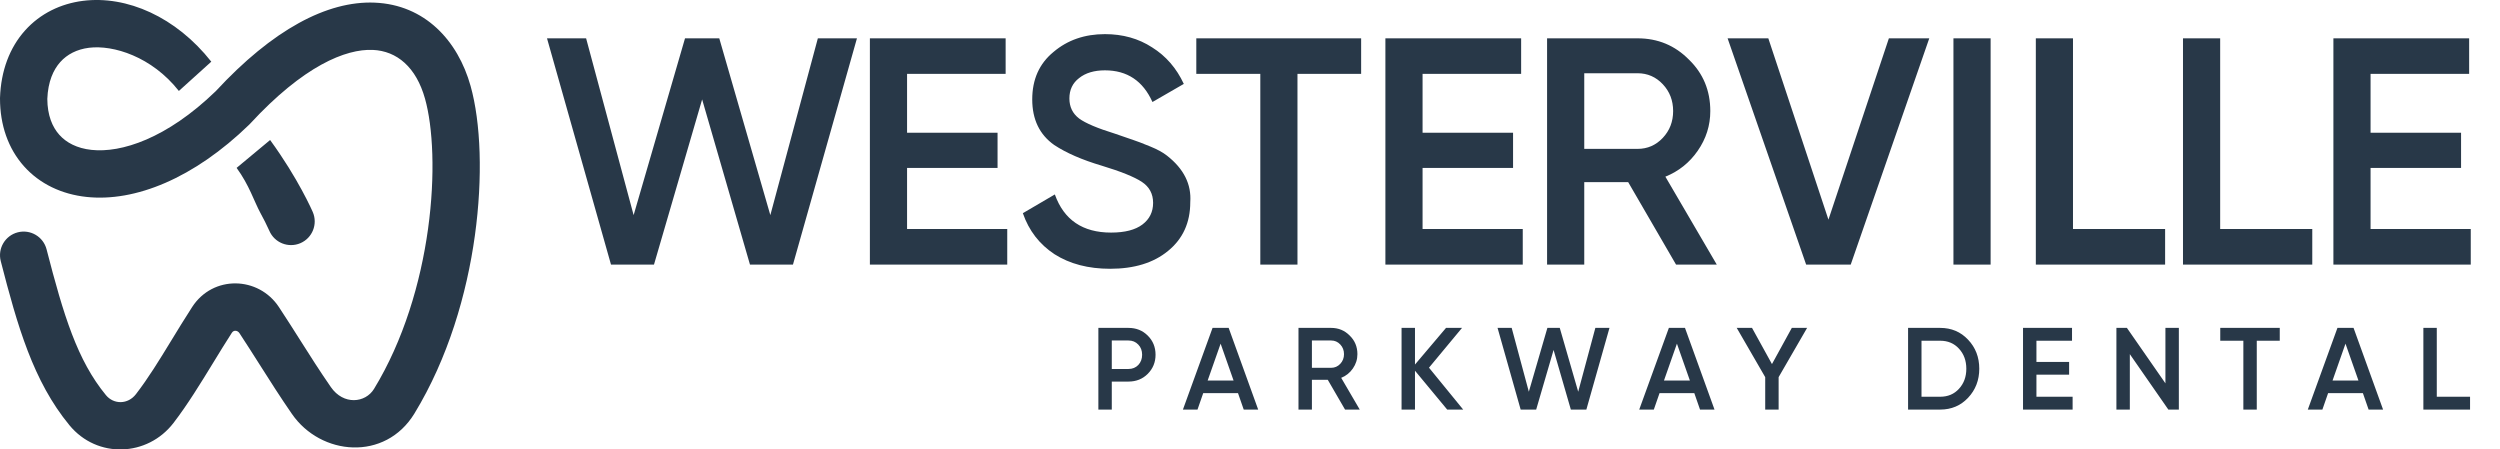
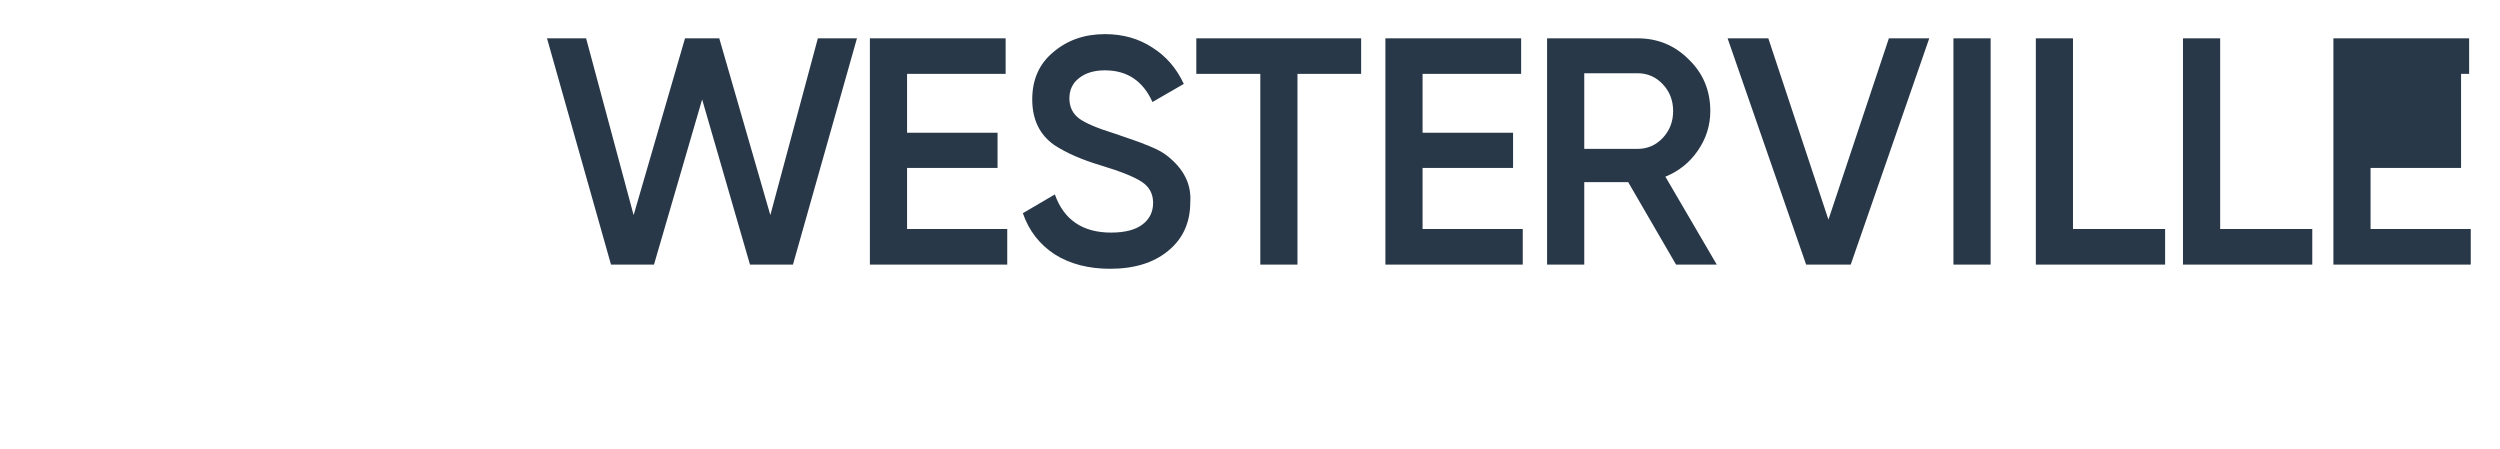
<svg xmlns="http://www.w3.org/2000/svg" width="178" height="32" viewBox="0 0 178 32" fill="none">
-   <path fill-rule="evenodd" clip-rule="evenodd" d="M1.778 2.175C0.685 3.397 0.068 5.036 0.001 6.955C0.001 6.975 0 6.994 0 7.013C0 8.894 0.577 10.57 1.706 11.837C2.835 13.102 4.403 13.832 6.155 14.021C9.618 14.395 13.809 12.693 17.74 8.878C17.762 8.857 17.783 8.835 17.804 8.812C21.619 4.68 24.62 3.474 26.536 3.553C28.266 3.625 29.635 4.789 30.262 7.03C30.824 9.035 31.01 12.441 30.476 16.302C29.946 20.138 28.728 24.248 26.632 27.687C26.015 28.698 24.457 28.86 23.558 27.561C22.747 26.388 22.088 25.348 21.396 24.255C20.92 23.504 20.428 22.727 19.859 21.864C18.409 19.664 15.164 19.568 13.681 21.861C13.137 22.703 12.65 23.5 12.187 24.26C11.341 25.645 10.574 26.903 9.68 28.063C9.105 28.811 8.097 28.806 7.544 28.135C5.506 25.661 4.528 22.458 3.316 17.753C3.084 16.852 2.165 16.31 1.264 16.542C0.364 16.774 -0.178 17.693 0.054 18.593C1.242 23.205 2.361 27.14 4.944 30.276C6.92 32.675 10.5 32.522 12.35 30.118C13.348 28.821 14.285 27.289 15.197 25.799C15.639 25.076 16.076 24.362 16.51 23.69C16.645 23.482 16.914 23.517 17.047 23.718C17.54 24.466 18.011 25.209 18.485 25.955C19.219 27.112 19.957 28.276 20.788 29.476C22.844 32.45 27.42 32.865 29.508 29.44C31.904 25.509 33.237 20.928 33.813 16.763C34.386 12.623 34.233 8.719 33.506 6.122C32.602 2.891 30.252 0.336 26.675 0.188C23.294 0.049 19.413 2.114 15.361 6.492C11.864 9.874 8.627 10.9 6.516 10.672C5.478 10.561 4.72 10.155 4.221 9.595C3.726 9.041 3.375 8.21 3.369 7.042C3.417 5.804 3.802 4.964 4.289 4.42C4.782 3.868 5.477 3.51 6.331 3.402C8.06 3.184 10.806 4.028 12.735 6.476L15.044 4.391C12.533 1.206 9.033 -0.333 5.909 0.06C4.337 0.259 2.868 0.955 1.778 2.175ZM21.495 13.545C20.994 12.62 20.242 11.354 19.232 9.969L16.847 11.953C17.752 13.194 18.089 14.33 18.535 15.152C18.762 15.571 18.984 15.996 19.177 16.432L19.177 16.433C19.545 17.287 20.535 17.681 21.39 17.313C22.244 16.945 22.638 15.955 22.271 15.1C22.271 15.1 22.271 15.101 22.27 15.1L22.27 15.098L22.268 15.095L22.265 15.087L22.253 15.06C22.244 15.039 22.23 15.009 22.213 14.971C22.179 14.896 22.13 14.79 22.065 14.655C21.936 14.387 21.747 14.008 21.495 13.545Z" fill="#283848" />
-   <path d="M46.564 18.838H43.503L38.947 2.729H41.731L45.114 15.317L48.773 2.729H51.212L54.848 15.317L58.231 2.729H61.015L56.459 18.838H53.398L49.992 7.079L46.564 18.838ZM64.583 11.957V16.306H71.716V18.838H61.936V2.729H71.601V5.261H64.583V9.449H71.026V11.957H64.583ZM79.04 19.137C77.491 19.137 76.171 18.792 75.082 18.101C74.008 17.396 73.257 16.422 72.827 15.179L75.105 13.844C75.75 15.655 77.084 16.56 79.109 16.56C80.091 16.56 80.835 16.368 81.342 15.984C81.848 15.601 82.101 15.087 82.101 14.443C82.101 13.798 81.832 13.3 81.296 12.947C80.759 12.594 79.807 12.21 78.442 11.796C77.046 11.382 75.918 10.891 75.059 10.323C74.016 9.587 73.495 8.505 73.495 7.079C73.495 5.652 74.001 4.524 75.013 3.696C76.01 2.852 77.23 2.43 78.672 2.43C79.945 2.43 81.065 2.745 82.032 3.374C83.014 3.987 83.766 4.854 84.287 5.974L82.055 7.263C81.38 5.759 80.252 5.008 78.672 5.008C77.905 5.008 77.291 5.192 76.831 5.56C76.371 5.913 76.141 6.396 76.141 7.01C76.141 7.608 76.371 8.084 76.831 8.436C77.291 8.774 78.143 9.134 79.385 9.518C80.153 9.779 80.597 9.932 80.72 9.978C80.92 10.04 81.319 10.193 81.917 10.438C82.408 10.638 82.799 10.853 83.091 11.083C84.287 12.019 84.839 13.123 84.747 14.396C84.747 15.854 84.218 17.012 83.159 17.871C82.132 18.715 80.759 19.137 79.04 19.137ZM85.177 2.729H96.913V5.261H92.38V18.838H89.734V5.261H85.177V2.729ZM101.287 11.957V16.306H108.42V18.838H98.64V2.729H108.305V5.261H101.287V9.449H107.73V11.957H101.287ZM122.234 18.838H119.334L115.928 12.97H112.799V18.838H110.152V2.729H116.596C118.038 2.729 119.257 3.236 120.255 4.248C121.267 5.23 121.773 6.45 121.773 7.907C121.773 8.935 121.474 9.879 120.876 10.738C120.293 11.581 119.526 12.195 118.575 12.579L122.234 18.838ZM116.596 5.215H112.799V10.6H116.596C117.301 10.6 117.9 10.339 118.391 9.817C118.882 9.296 119.127 8.659 119.127 7.907C119.127 7.155 118.882 6.519 118.391 5.997C117.9 5.476 117.301 5.215 116.596 5.215ZM131.772 18.838H128.597L123.005 2.729H125.904L130.185 15.639L134.488 2.729H137.364L131.772 18.838ZM139.085 18.838V2.729H141.732V18.838H139.085ZM147.597 2.729V16.306H154.156V18.838H144.951V2.729H147.597ZM158.076 2.729V16.306H164.634V18.838H155.429V2.729H158.076ZM168.784 11.957V16.306H175.918V18.838H166.138V2.729H175.803V5.261H168.784V9.449H175.228V11.957H168.784Z" fill="#283848" />
-   <path d="M78.204 23.346H80.347C80.896 23.346 81.353 23.529 81.718 23.894C82.089 24.26 82.275 24.714 82.275 25.257C82.275 25.794 82.089 26.248 81.718 26.62C81.353 26.985 80.896 27.168 80.347 27.168H79.159V29.162H78.204V23.346ZM79.159 26.271H80.347C80.63 26.271 80.862 26.176 81.045 25.988C81.228 25.794 81.319 25.55 81.319 25.257C81.319 24.963 81.228 24.722 81.045 24.534C80.862 24.34 80.63 24.243 80.347 24.243H79.159V26.271ZM89.583 29.162H88.553L88.146 27.991H85.669L85.262 29.162H84.224L86.334 23.346H87.481L89.583 29.162ZM86.908 24.468L85.985 27.093H87.83L86.908 24.468ZM96.814 29.162H95.767L94.538 27.043H93.408V29.162H92.452V23.346H94.779C95.299 23.346 95.74 23.529 96.1 23.894C96.465 24.249 96.648 24.689 96.648 25.215C96.648 25.586 96.54 25.927 96.324 26.237C96.114 26.542 95.837 26.764 95.493 26.902L96.814 29.162ZM94.779 24.243H93.408V26.188H94.779C95.034 26.188 95.249 26.093 95.427 25.905C95.604 25.717 95.693 25.487 95.693 25.215C95.693 24.944 95.604 24.714 95.427 24.526C95.249 24.337 95.034 24.243 94.779 24.243ZM101.744 26.179L104.179 29.162H103.04L100.747 26.395V29.162H99.791V23.346H100.747V25.955L102.957 23.346H104.096L101.744 26.179ZM109.376 29.162H108.271L106.626 23.346H107.632L108.853 27.891L110.174 23.346H111.055L112.368 27.891L113.589 23.346H114.595L112.949 29.162H111.844L110.615 24.916L109.376 29.162ZM122.073 29.162H121.042L120.635 27.991H118.159L117.752 29.162H116.713L118.824 23.346H119.971L122.073 29.162ZM119.397 24.468L118.475 27.093H120.32L119.397 24.468ZM127.577 23.346H128.666L126.638 26.852V29.162H125.683V26.852L123.655 23.346H124.744L126.164 25.922L127.577 23.346ZM135.855 23.346H138.14C138.938 23.346 139.6 23.625 140.126 24.185C140.658 24.744 140.924 25.434 140.924 26.254C140.924 27.068 140.658 27.758 140.126 28.323C139.6 28.882 138.938 29.162 138.14 29.162H135.855V23.346ZM136.811 28.248H138.14C138.689 28.248 139.135 28.06 139.478 27.683C139.827 27.306 140.002 26.83 140.002 26.254C140.002 25.678 139.827 25.201 139.478 24.825C139.135 24.448 138.689 24.26 138.14 24.26H136.811V28.248ZM144.994 26.678V28.248H147.57V29.162H144.039V23.346H147.528V24.26H144.994V25.772H147.321V26.678H144.994ZM154.178 27.293V23.346H155.134V29.162H154.386L151.644 25.215V29.162H150.688V23.346H151.436L154.178 27.293ZM158.082 23.346H162.319V24.26H160.682V29.162H159.727V24.26H158.082V23.346ZM169.675 29.162H168.645L168.238 27.991H165.761L165.354 29.162H164.316L166.426 23.346H167.573L169.675 29.162ZM166.999 24.468L166.077 27.093H167.922L166.999 24.468ZM173.499 23.346V28.248H175.868V29.162H172.544V23.346H173.499Z" fill="#283848" />
+   <path d="M46.564 18.838H43.503L38.947 2.729H41.731L45.114 15.317L48.773 2.729H51.212L54.848 15.317L58.231 2.729H61.015L56.459 18.838H53.398L49.992 7.079L46.564 18.838ZM64.583 11.957V16.306H71.716V18.838H61.936V2.729H71.601V5.261H64.583V9.449H71.026V11.957H64.583ZM79.04 19.137C77.491 19.137 76.171 18.792 75.082 18.101C74.008 17.396 73.257 16.422 72.827 15.179L75.105 13.844C75.75 15.655 77.084 16.56 79.109 16.56C80.091 16.56 80.835 16.368 81.342 15.984C81.848 15.601 82.101 15.087 82.101 14.443C82.101 13.798 81.832 13.3 81.296 12.947C80.759 12.594 79.807 12.21 78.442 11.796C77.046 11.382 75.918 10.891 75.059 10.323C74.016 9.587 73.495 8.505 73.495 7.079C73.495 5.652 74.001 4.524 75.013 3.696C76.01 2.852 77.23 2.43 78.672 2.43C79.945 2.43 81.065 2.745 82.032 3.374C83.014 3.987 83.766 4.854 84.287 5.974L82.055 7.263C81.38 5.759 80.252 5.008 78.672 5.008C77.905 5.008 77.291 5.192 76.831 5.56C76.371 5.913 76.141 6.396 76.141 7.01C76.141 7.608 76.371 8.084 76.831 8.436C77.291 8.774 78.143 9.134 79.385 9.518C80.153 9.779 80.597 9.932 80.72 9.978C80.92 10.04 81.319 10.193 81.917 10.438C82.408 10.638 82.799 10.853 83.091 11.083C84.287 12.019 84.839 13.123 84.747 14.396C84.747 15.854 84.218 17.012 83.159 17.871C82.132 18.715 80.759 19.137 79.04 19.137ZM85.177 2.729H96.913V5.261H92.38V18.838H89.734V5.261H85.177V2.729ZM101.287 11.957V16.306H108.42V18.838H98.64V2.729H108.305V5.261H101.287V9.449H107.73V11.957H101.287ZM122.234 18.838H119.334L115.928 12.97H112.799V18.838H110.152V2.729H116.596C118.038 2.729 119.257 3.236 120.255 4.248C121.267 5.23 121.773 6.45 121.773 7.907C121.773 8.935 121.474 9.879 120.876 10.738C120.293 11.581 119.526 12.195 118.575 12.579L122.234 18.838ZM116.596 5.215H112.799V10.6H116.596C117.301 10.6 117.9 10.339 118.391 9.817C118.882 9.296 119.127 8.659 119.127 7.907C119.127 7.155 118.882 6.519 118.391 5.997C117.9 5.476 117.301 5.215 116.596 5.215ZM131.772 18.838H128.597L123.005 2.729H125.904L130.185 15.639L134.488 2.729H137.364L131.772 18.838ZM139.085 18.838V2.729H141.732V18.838H139.085ZM147.597 2.729V16.306H154.156V18.838H144.951V2.729H147.597ZM158.076 2.729V16.306H164.634V18.838H155.429V2.729H158.076ZM168.784 11.957V16.306H175.918V18.838H166.138V2.729H175.803V5.261H168.784H175.228V11.957H168.784Z" fill="#283848" />
</svg>